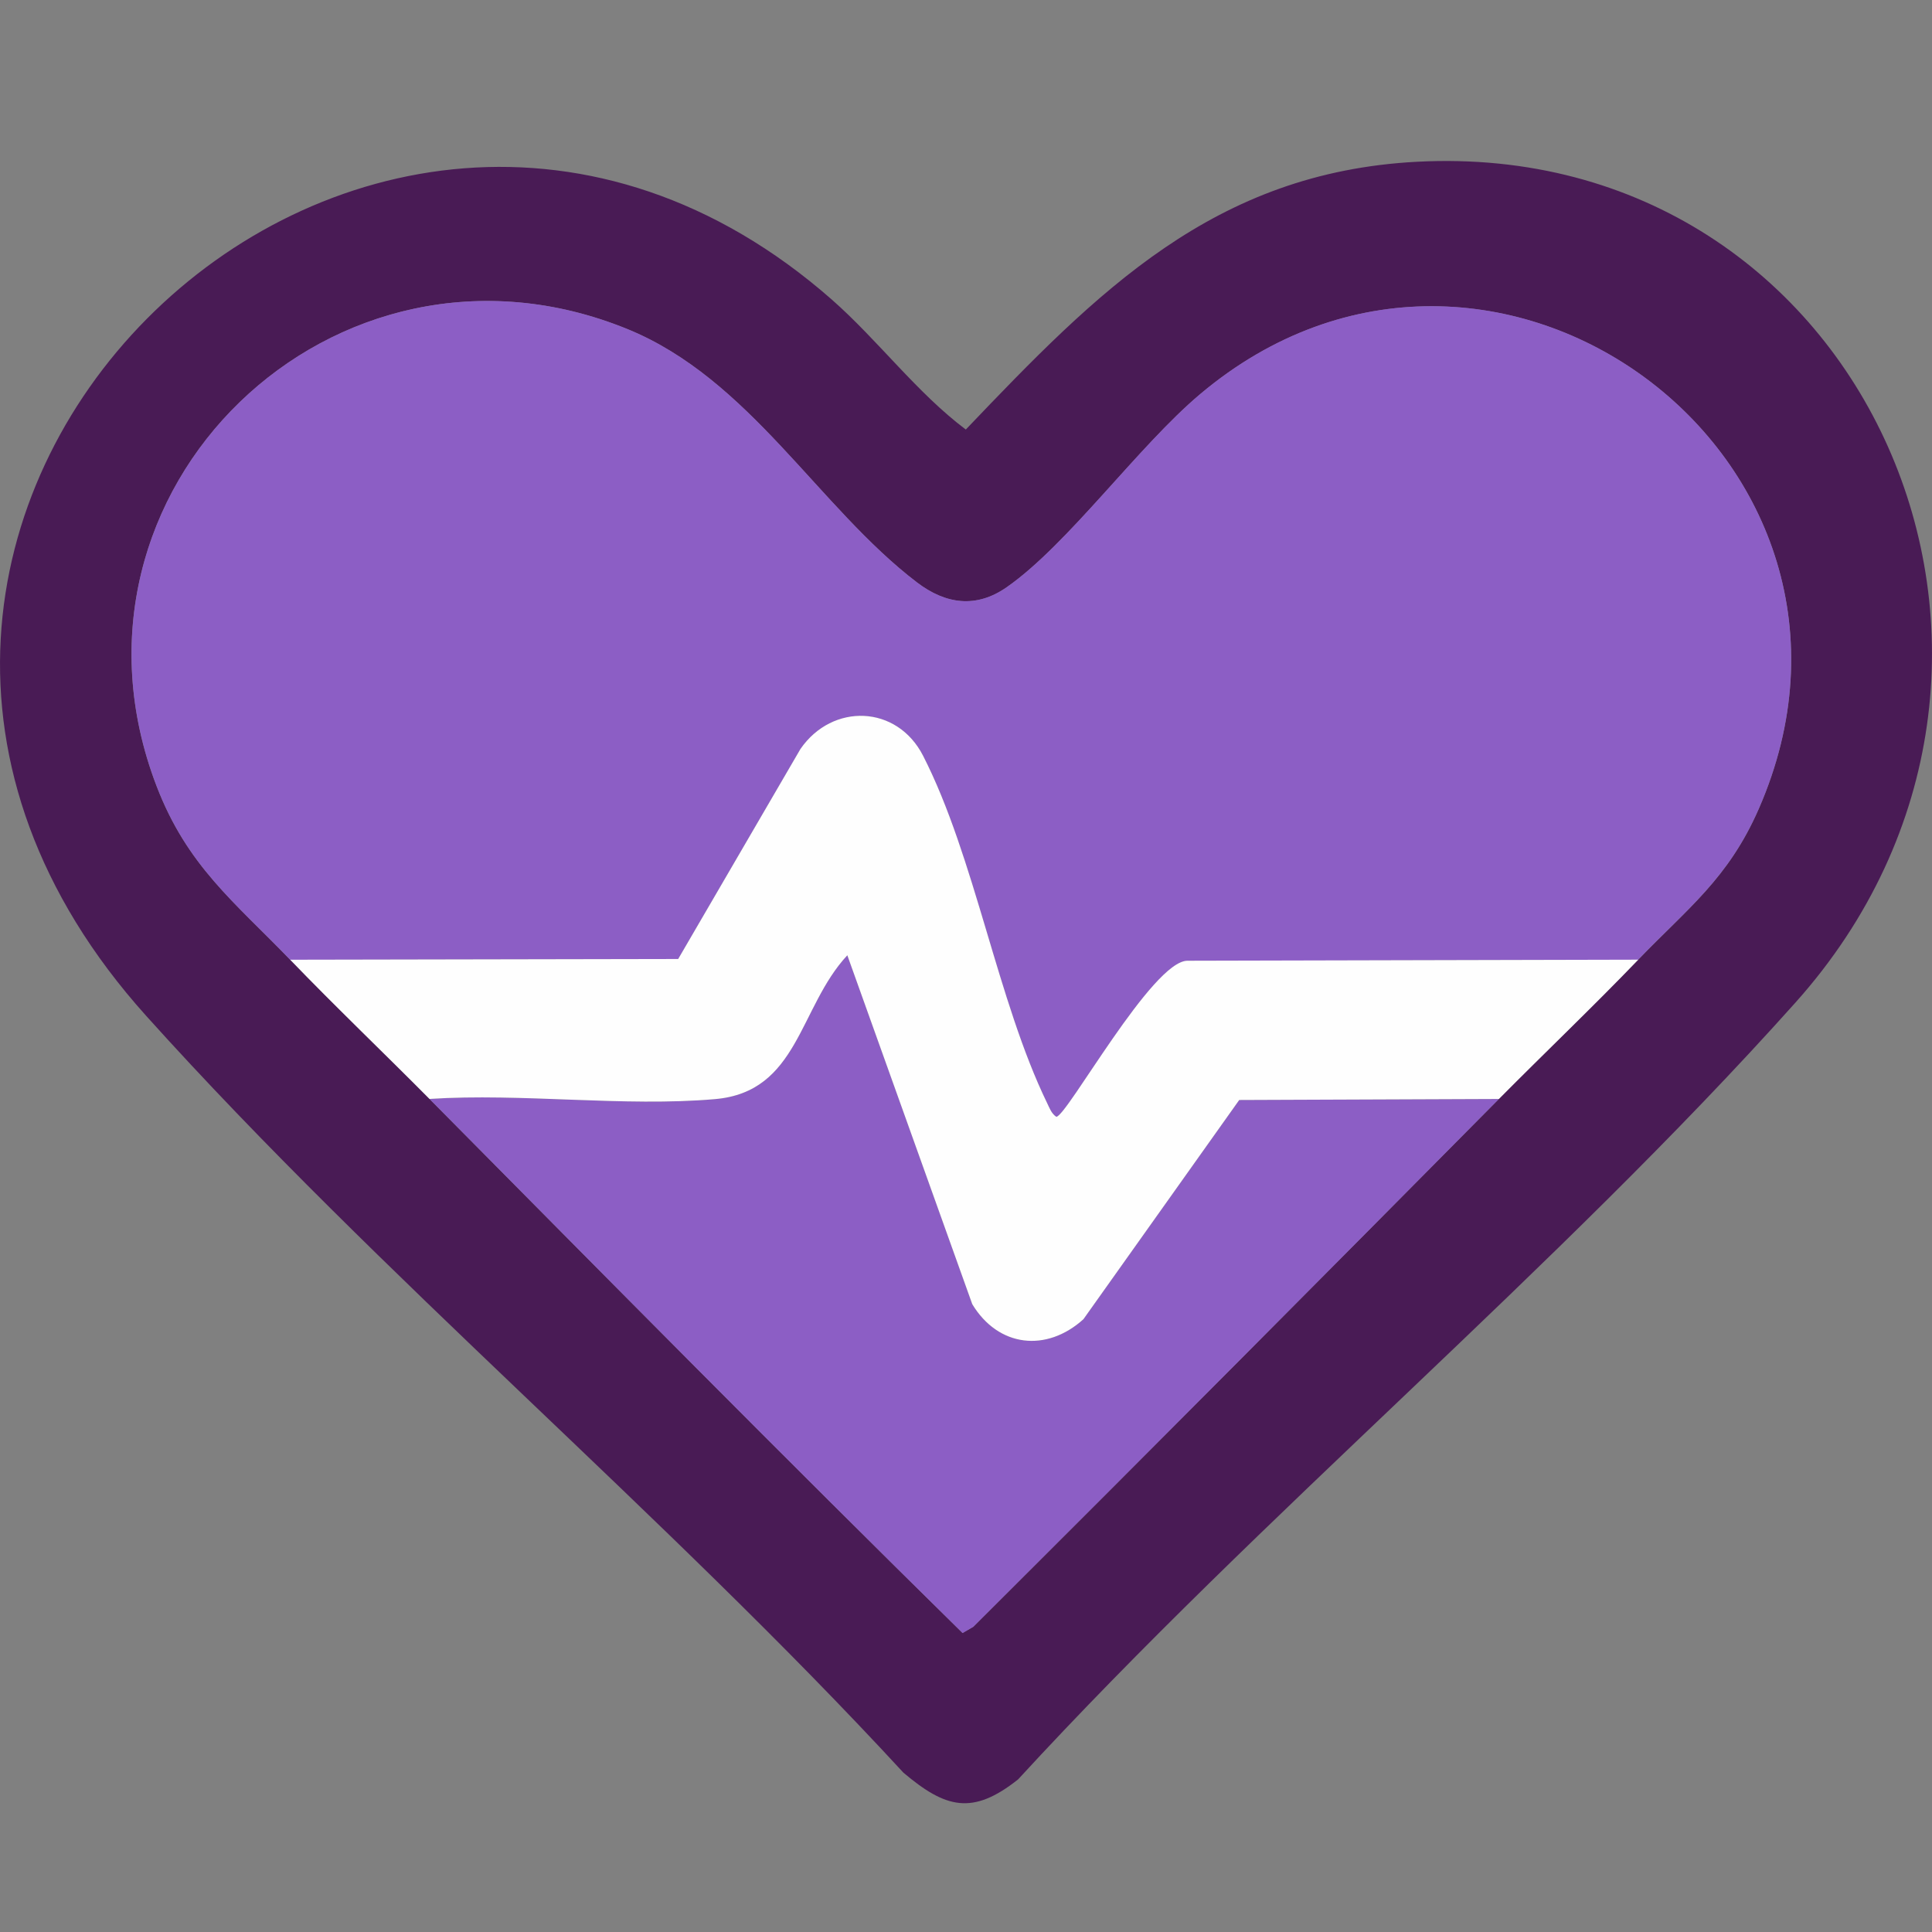
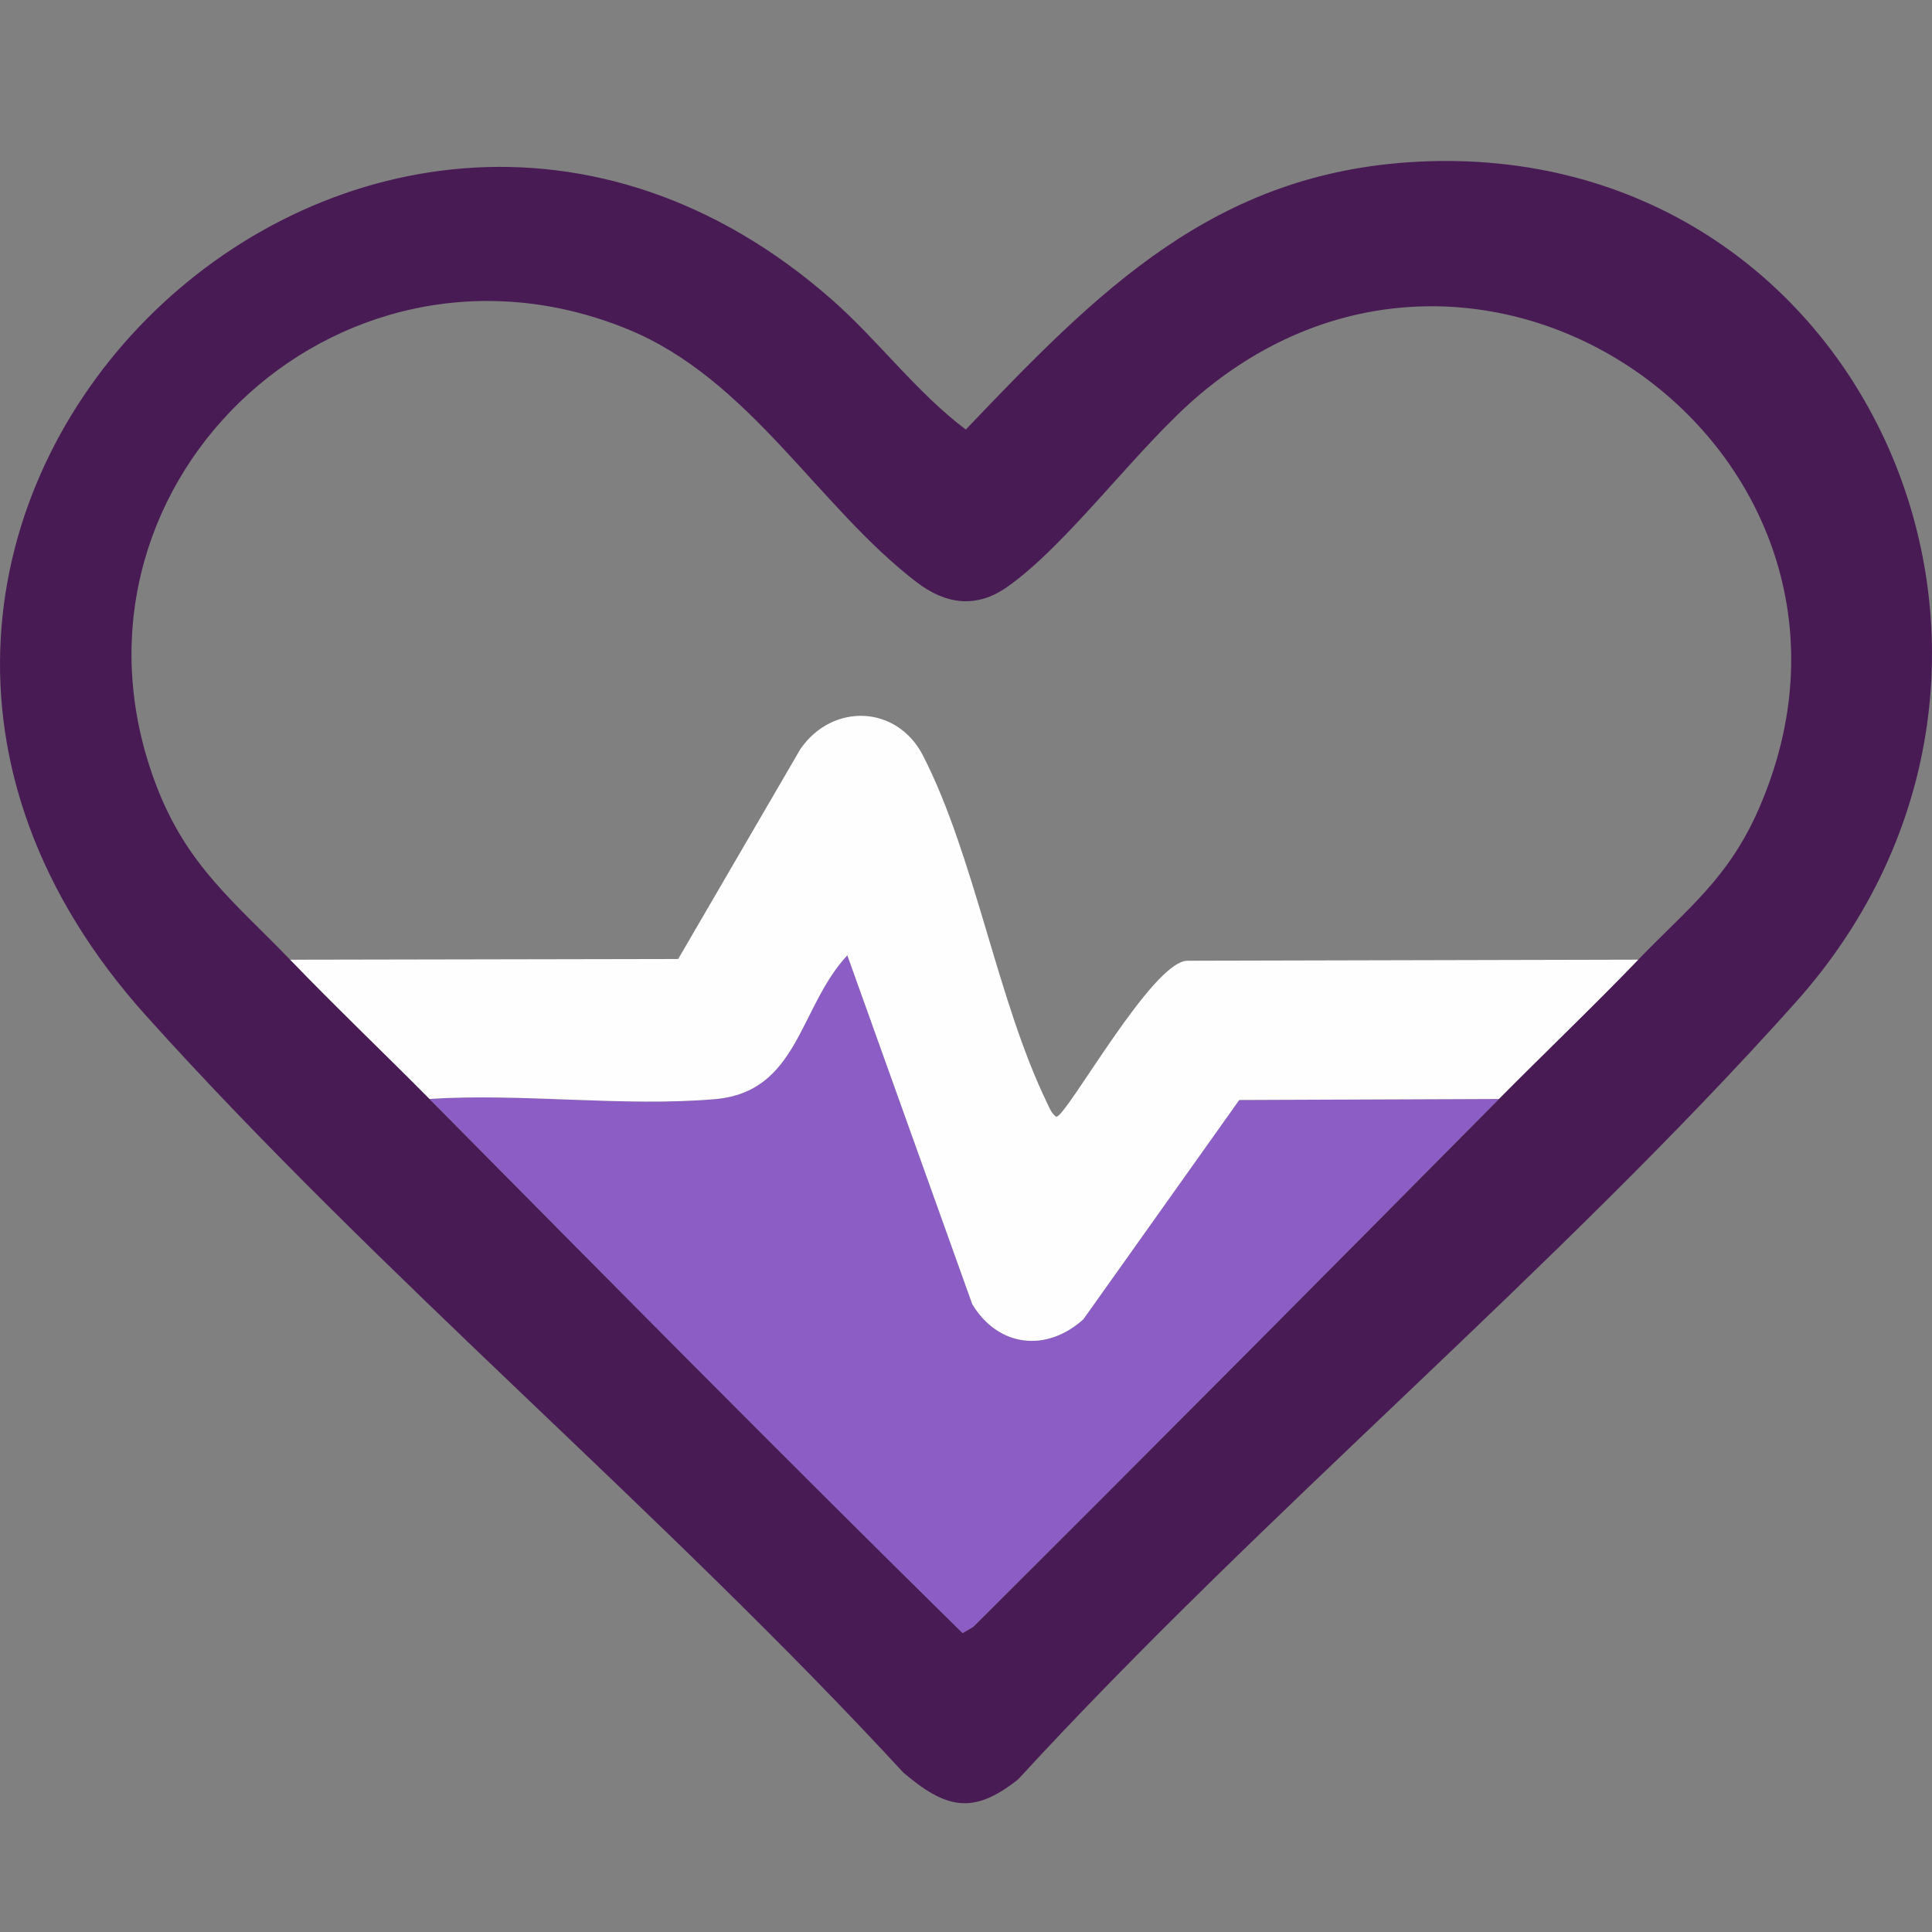
<svg xmlns="http://www.w3.org/2000/svg" width="40" height="40" viewBox="0 0 40 40" fill="none">
  <rect x="0" y="0" width="40" height="40" fill="#808080" stroke="none" />
  <path d="M29.338 3.349C38.647 2.861 43.421 13.773 37.174 20.756C32.204 26.311 26.147 31.325 21.079 36.84C20.133 37.592 19.576 37.437 18.704 36.701C13.754 31.331 7.893 26.442 3.029 21.035C-6.129 10.856 7.493 -2.34 17.22 6.201C18.179 7.044 18.982 8.132 19.996 8.893C22.717 6.042 25.129 3.569 29.338 3.349ZM6.008 19.871C6.954 20.852 7.935 21.787 8.892 22.753C12.556 26.453 16.216 30.158 19.929 33.81L20.151 33.681C23.793 30.053 27.416 26.405 31.032 22.754C31.989 21.788 32.971 20.854 33.916 19.872C34.946 18.802 35.783 18.19 36.415 16.744C39.57 9.516 30.887 3.078 24.849 8.16C23.561 9.244 22.118 11.267 20.847 12.156C20.211 12.602 19.58 12.511 18.988 12.061C16.942 10.502 15.521 7.843 12.984 6.811C6.93 4.349 0.898 10.157 3.239 16.27C3.874 17.927 4.849 18.669 6.008 19.871H6.008Z" fill="#491B55" />
-   <path d="M33.916 19.871L24.588 19.893C23.861 19.885 22.084 23.126 21.869 23.123C21.769 23.055 21.733 22.951 21.683 22.846C20.65 20.721 20.186 17.752 19.114 15.652C18.573 14.59 17.234 14.552 16.573 15.508L14.041 19.857L6.009 19.872C4.851 18.67 3.875 17.928 3.241 16.27C0.898 10.158 6.93 4.349 12.983 6.81C15.52 7.842 16.942 10.501 18.987 12.059C19.579 12.509 20.21 12.6 20.846 12.155C22.117 11.265 23.561 9.243 24.848 8.159C30.886 3.076 39.569 9.514 36.414 16.743C35.782 18.188 34.945 18.8 33.915 19.87L33.916 19.871Z" fill="#8C5EC5" />
  <path d="M8.893 22.753C10.802 22.628 12.918 22.92 14.803 22.757C16.535 22.607 16.538 20.857 17.543 19.779L20.13 27.003C20.669 27.894 21.668 28.004 22.431 27.314L25.657 22.775L31.033 22.754C27.416 26.406 23.793 30.053 20.151 33.681L19.929 33.81C16.216 30.159 12.557 26.453 8.893 22.753Z" fill="#8C5EC5" />
  <path d="M33.916 19.871C32.971 20.853 31.99 21.787 31.033 22.753L25.657 22.774L22.431 27.313C21.668 28.003 20.669 27.894 20.13 27.002L17.543 19.778C16.538 20.857 16.535 22.607 14.803 22.756C12.919 22.92 10.802 22.628 8.893 22.752C7.935 21.786 6.954 20.851 6.009 19.87L14.041 19.855L16.573 15.506C17.233 14.551 18.572 14.589 19.113 15.65C20.186 17.751 20.649 20.72 21.683 22.845C21.733 22.948 21.768 23.052 21.869 23.122C22.083 23.124 23.86 19.883 24.588 19.891L33.916 19.869L33.916 19.871Z" fill="#FEFEFE" />
</svg>